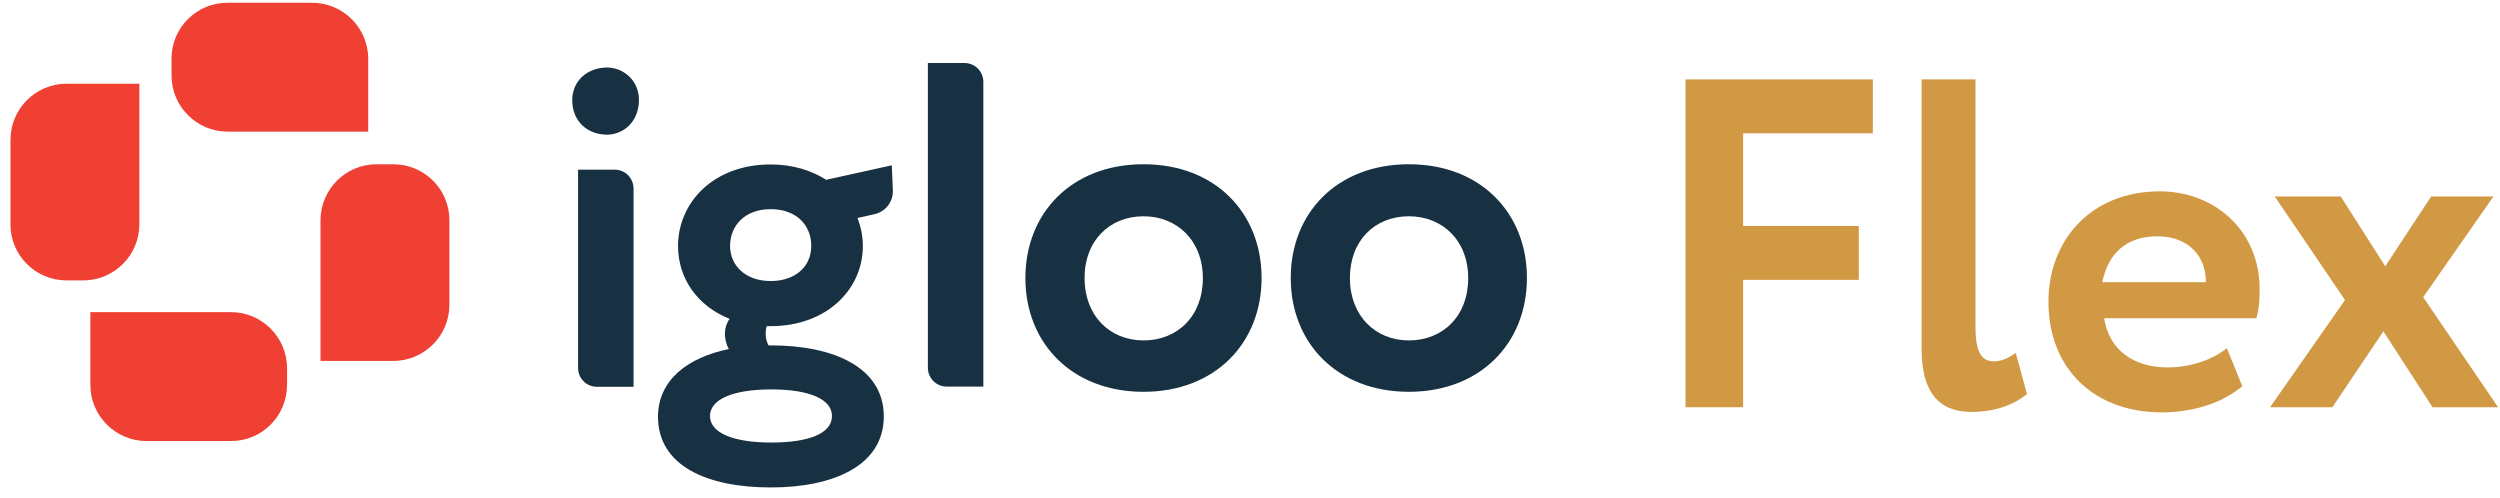
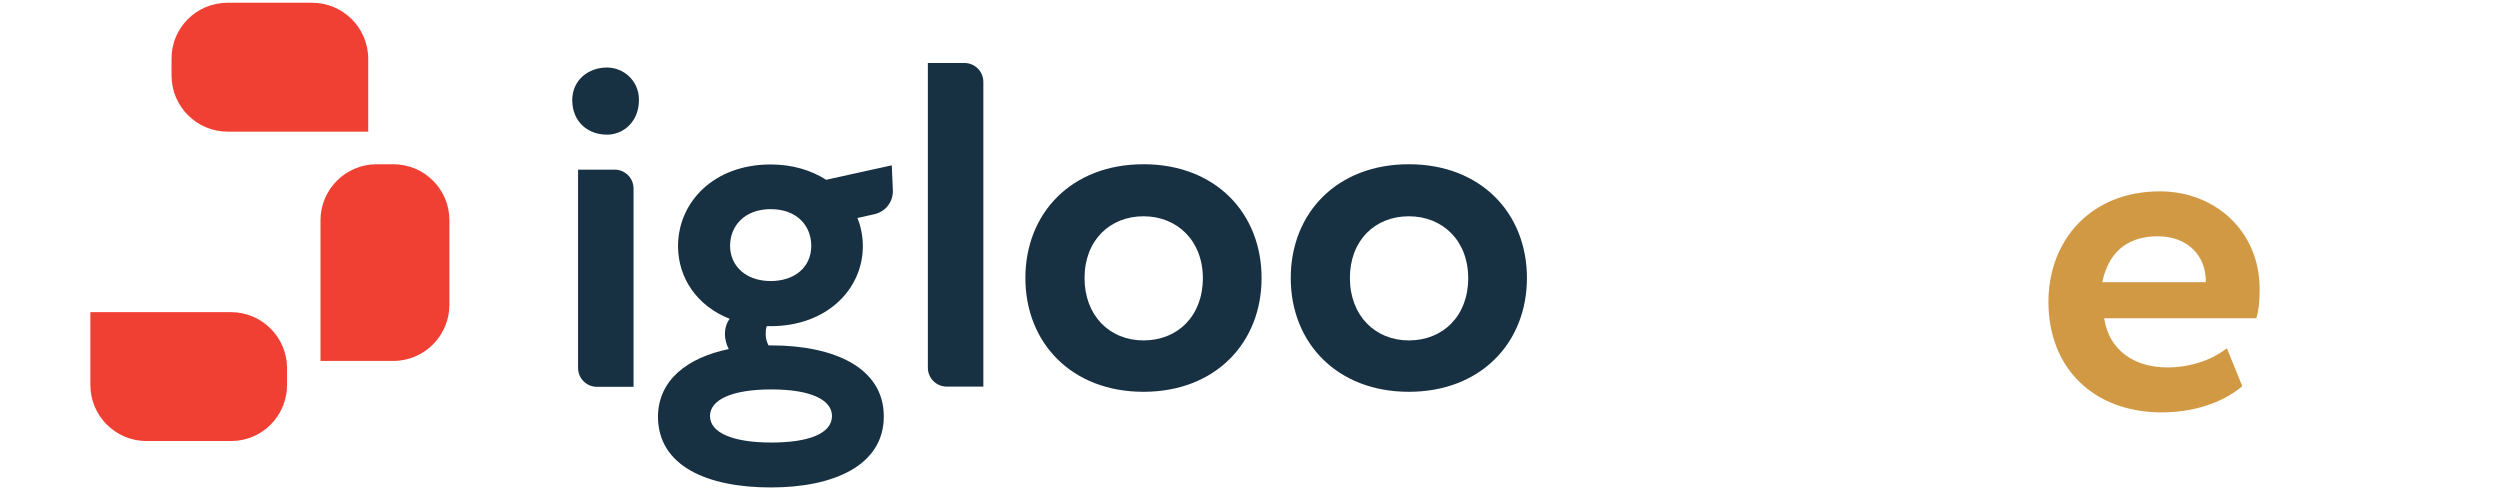
<svg xmlns="http://www.w3.org/2000/svg" width="221" height="44" viewBox="0 0 221 44" fill="none">
  <path d="M53.659 5.969C55.071 5.969 56.483 7.075 56.483 8.831C56.483 10.797 55.071 11.904 53.659 11.904C51.998 11.904 50.586 10.797 50.586 8.831C50.605 7.075 51.998 5.969 53.659 5.969ZM51.101 14.996H54.327C55.262 14.996 56.006 15.74 56.006 16.675V34.196H52.781C51.846 34.196 51.101 33.452 51.101 32.517V14.996Z" fill="#173042" />
  <path d="M64.424 30.856C64.214 30.475 64.081 29.959 64.081 29.539C64.081 29.062 64.214 28.566 64.501 28.184C61.599 27.039 59.939 24.558 59.939 21.752C59.939 17.916 63.05 14.538 68.127 14.538C70.054 14.538 71.715 15.053 73.032 15.893L78.834 14.614L78.929 16.828C78.967 17.821 78.299 18.699 77.326 18.928L75.799 19.271C76.105 20.035 76.276 20.894 76.276 21.752C76.276 25.589 73.07 28.833 68.127 28.833H67.783C67.688 29.081 67.688 29.349 67.688 29.558C67.688 29.902 67.783 30.245 67.936 30.532H68.146C73.738 30.532 78.128 32.498 78.128 36.811C78.128 41.124 73.738 43.09 68.146 43.09C62.554 43.09 58.164 41.22 58.164 36.811C58.202 33.586 60.76 31.62 64.424 30.856ZM68.184 39.12C71.505 39.12 73.547 38.319 73.547 36.773C73.547 35.361 71.715 34.425 68.184 34.425C64.653 34.425 62.764 35.361 62.764 36.773C62.764 38.281 64.844 39.12 68.184 39.12ZM68.127 24.844C70.226 24.844 71.715 23.642 71.715 21.733C71.715 19.939 70.436 18.489 68.127 18.489C65.817 18.489 64.539 19.977 64.539 21.733C64.539 23.489 65.913 24.844 68.127 24.844Z" fill="#173042" />
  <path d="M101.084 14.519C107.44 14.519 111.524 18.832 111.524 24.577C111.524 30.322 107.421 34.635 101.084 34.635C94.748 34.635 90.644 30.322 90.644 24.577C90.644 18.832 94.729 14.519 101.084 14.519ZM101.084 30.093C104.119 30.093 106.333 27.917 106.333 24.596C106.333 21.275 104.062 19.119 101.084 19.119C98.107 19.119 95.874 21.256 95.874 24.577C95.874 27.898 98.088 30.093 101.084 30.093Z" fill="#173042" />
  <path d="M124.541 14.519C130.897 14.519 134.981 18.832 134.981 24.577C134.981 30.322 130.878 34.635 124.541 34.635C118.205 34.635 114.102 30.322 114.102 24.577C114.102 18.832 118.186 14.519 124.541 14.519ZM124.541 30.093C127.576 30.093 129.79 27.917 129.79 24.596C129.79 21.275 127.538 19.119 124.541 19.119C121.545 19.119 119.331 21.256 119.331 24.577C119.331 27.898 121.564 30.093 124.541 30.093Z" fill="#173042" />
  <path d="M20.107 0.243H27.589C30.318 0.243 32.551 2.457 32.551 5.205V11.637H20.126C17.397 11.637 15.164 9.423 15.164 6.675V5.205C15.145 2.457 17.378 0.243 20.107 0.243Z" fill="#F04034" />
-   <path d="M39.726 19.462V26.944C39.726 29.673 37.512 31.906 34.764 31.906H28.332V19.481C28.332 16.752 30.546 14.519 33.294 14.519H34.764C37.512 14.519 39.726 16.733 39.726 19.462Z" fill="#F04034" />
+   <path d="M39.726 19.462V26.944C39.726 29.673 37.512 31.906 34.764 31.906H28.332V19.481C28.332 16.752 30.546 14.519 33.294 14.519H34.764C37.512 14.519 39.726 16.733 39.726 19.462" fill="#F04034" />
  <path d="M20.432 38.987H12.95C10.221 38.987 7.988 36.773 7.988 34.024V27.593H20.413C23.142 27.593 25.375 29.806 25.375 32.555V34.024C25.375 36.773 23.161 38.987 20.432 38.987Z" fill="#F04034" />
-   <path d="M0.926 19.844V12.362C0.926 9.633 3.14 7.4 5.888 7.4H12.32V19.825C12.32 22.554 10.106 24.787 7.358 24.787H5.888C3.14 24.787 0.926 22.573 0.926 19.844Z" fill="#F04034" />
  <path d="M82.023 5.568H85.249C86.184 5.568 86.928 6.312 86.928 7.247V34.177H83.703C82.768 34.177 82.023 33.433 82.023 32.498V5.568Z" fill="#173042" />
-   <path d="M220.419 17.37L214.209 26.271L220.833 36H215.037L210.69 29.293L206.178 36H200.672L207.296 26.52L201.086 17.37H206.923L210.856 23.539L214.913 17.37H220.419Z" fill="#D29945" />
  <path d="M196.855 30.784L198.221 34.137C196.358 35.71 193.709 36.455 191.101 36.455C185.098 36.455 181.082 32.564 181.082 26.685C181.082 21.262 184.808 16.915 190.935 16.915C195.737 16.915 199.753 20.351 199.753 25.567C199.753 26.726 199.67 27.43 199.463 28.134H186.009C186.423 30.949 188.658 32.481 191.597 32.481C193.874 32.481 195.779 31.653 196.855 30.784ZM190.728 20.889C187.871 20.889 186.34 22.504 185.843 24.946H194.992C195.034 22.669 193.46 20.889 190.728 20.889Z" fill="#D29945" />
-   <path d="M169.871 30.866V7.021H174.632V28.921C174.632 31.032 175.129 31.943 176.247 31.943C176.992 31.943 177.613 31.612 178.192 31.198L179.186 34.841C178.11 35.71 176.495 36.414 174.259 36.414C171.403 36.414 169.871 34.675 169.871 30.866Z" fill="#D29945" />
-   <path d="M149 36V7.021H165.56V11.781H154.092V19.978H164.318V24.739H154.092V36H149Z" fill="#D29945" />
</svg>